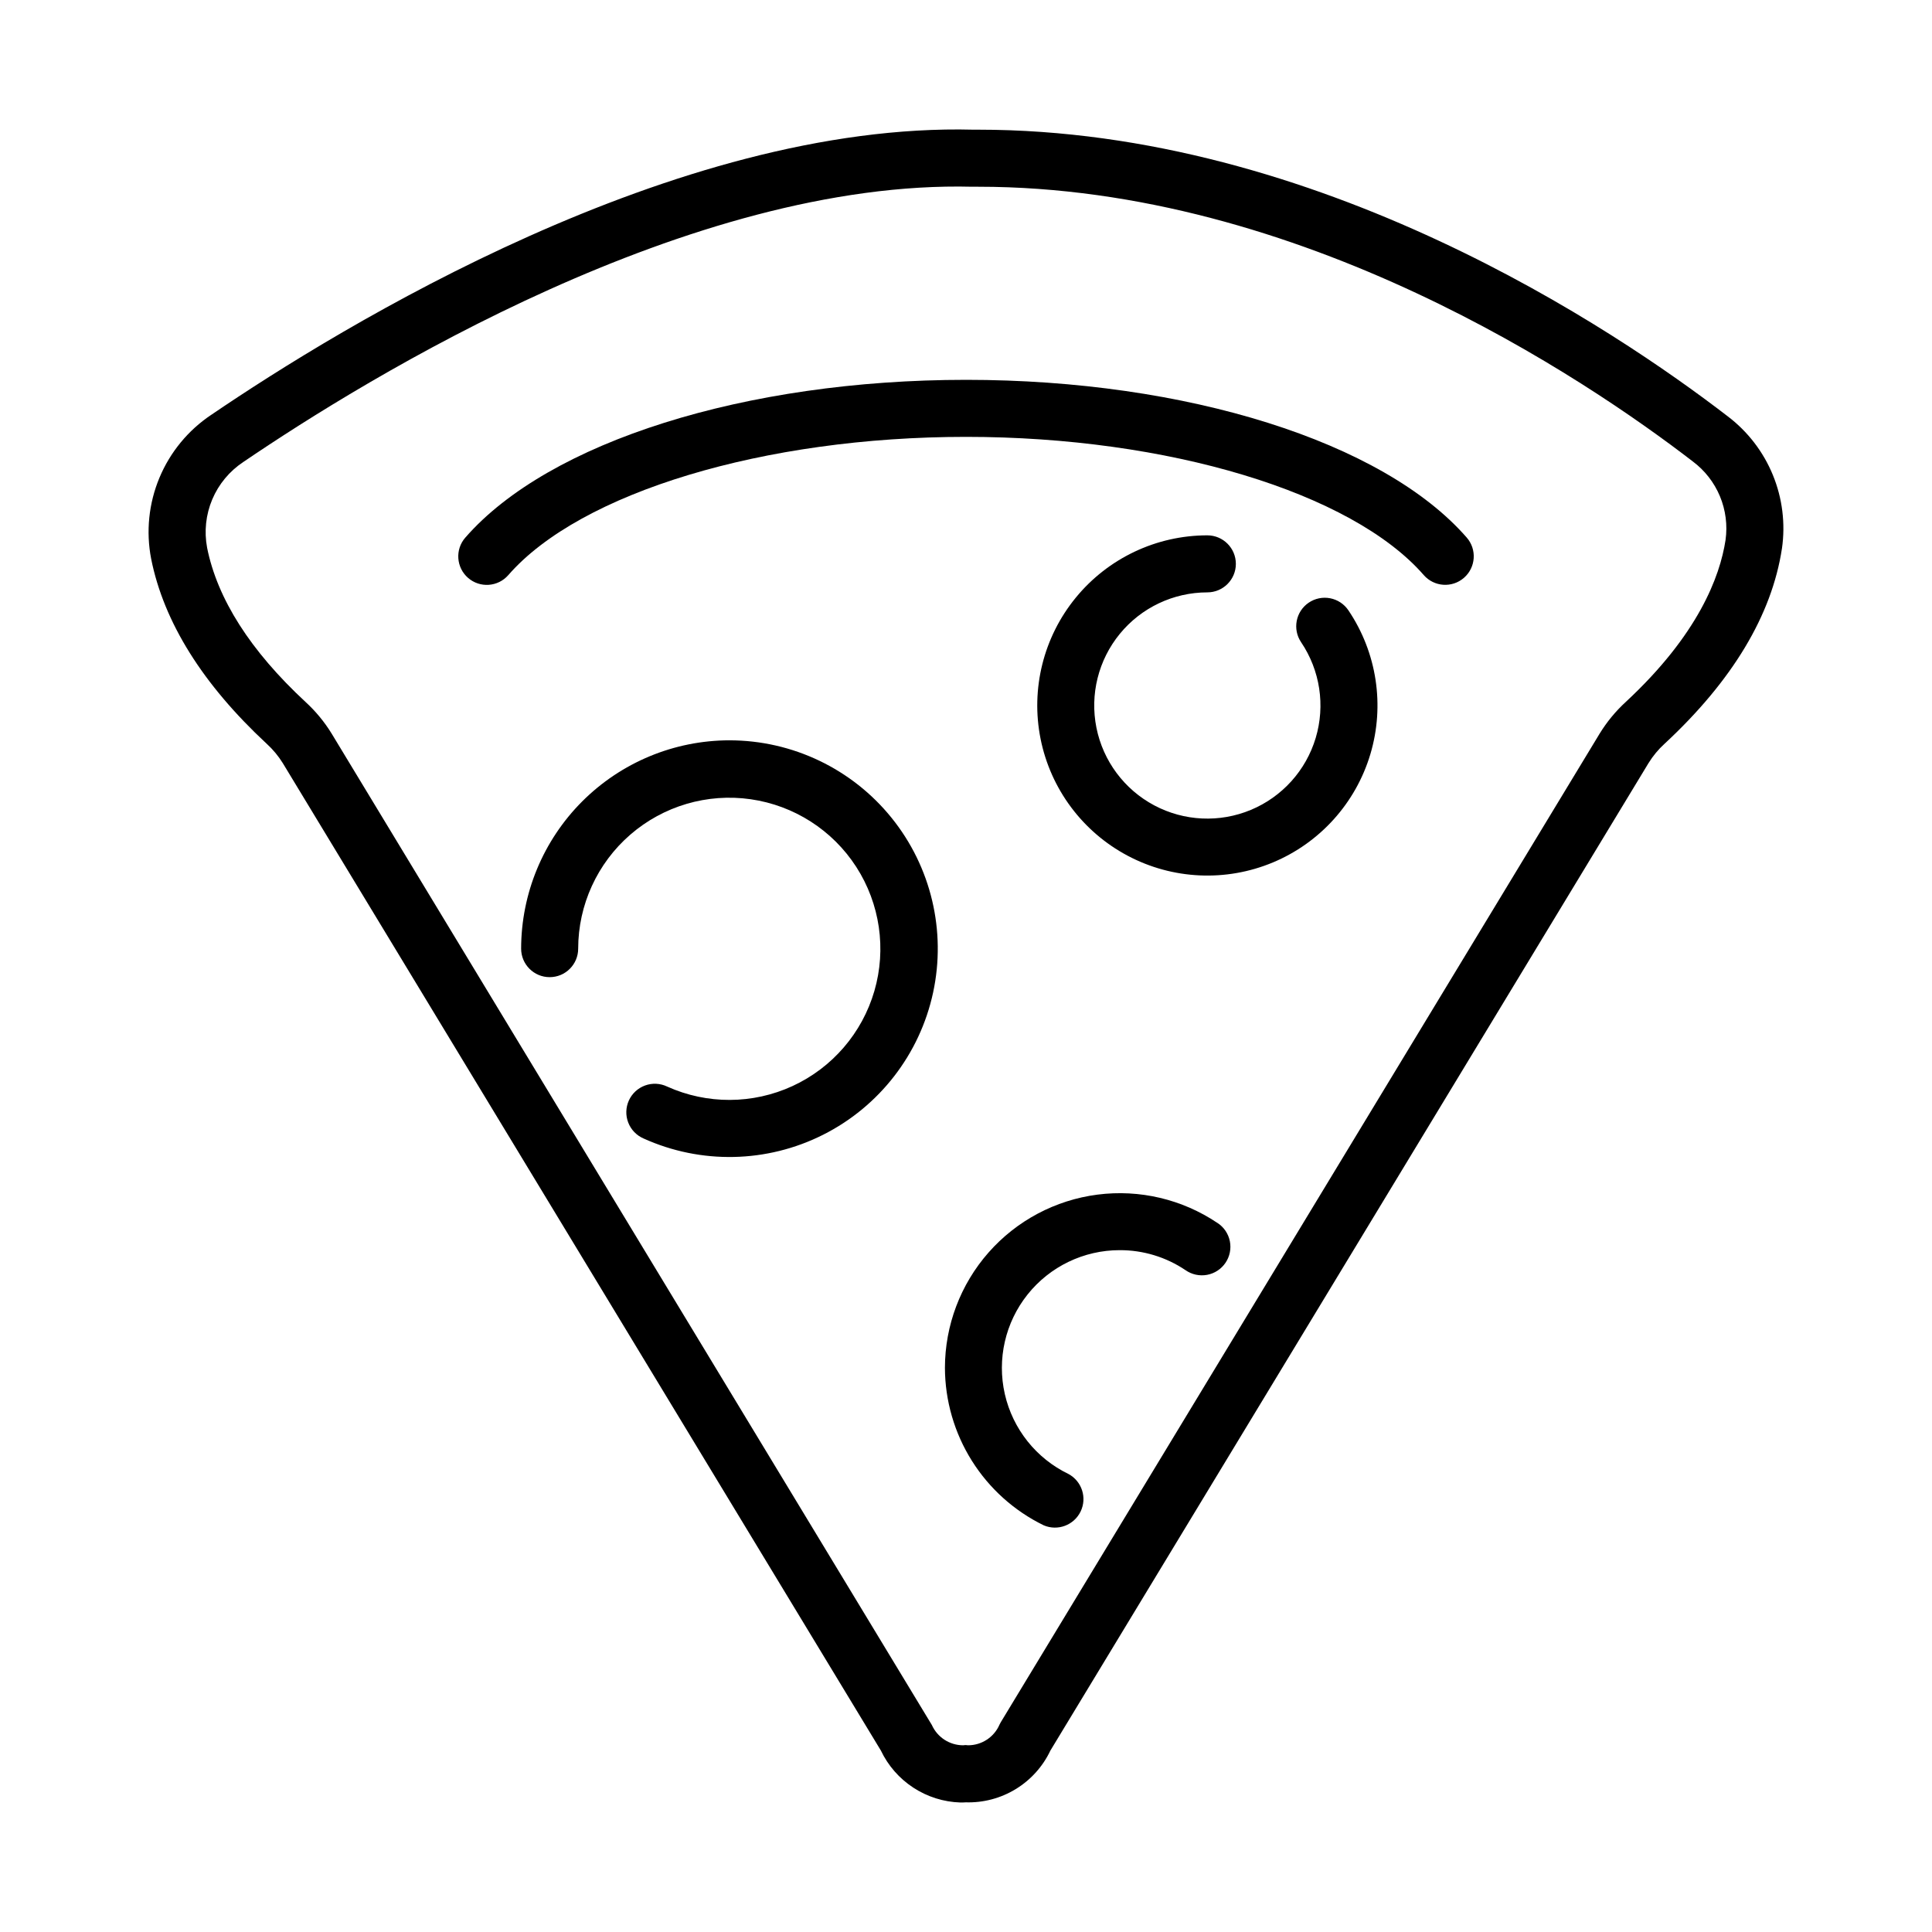
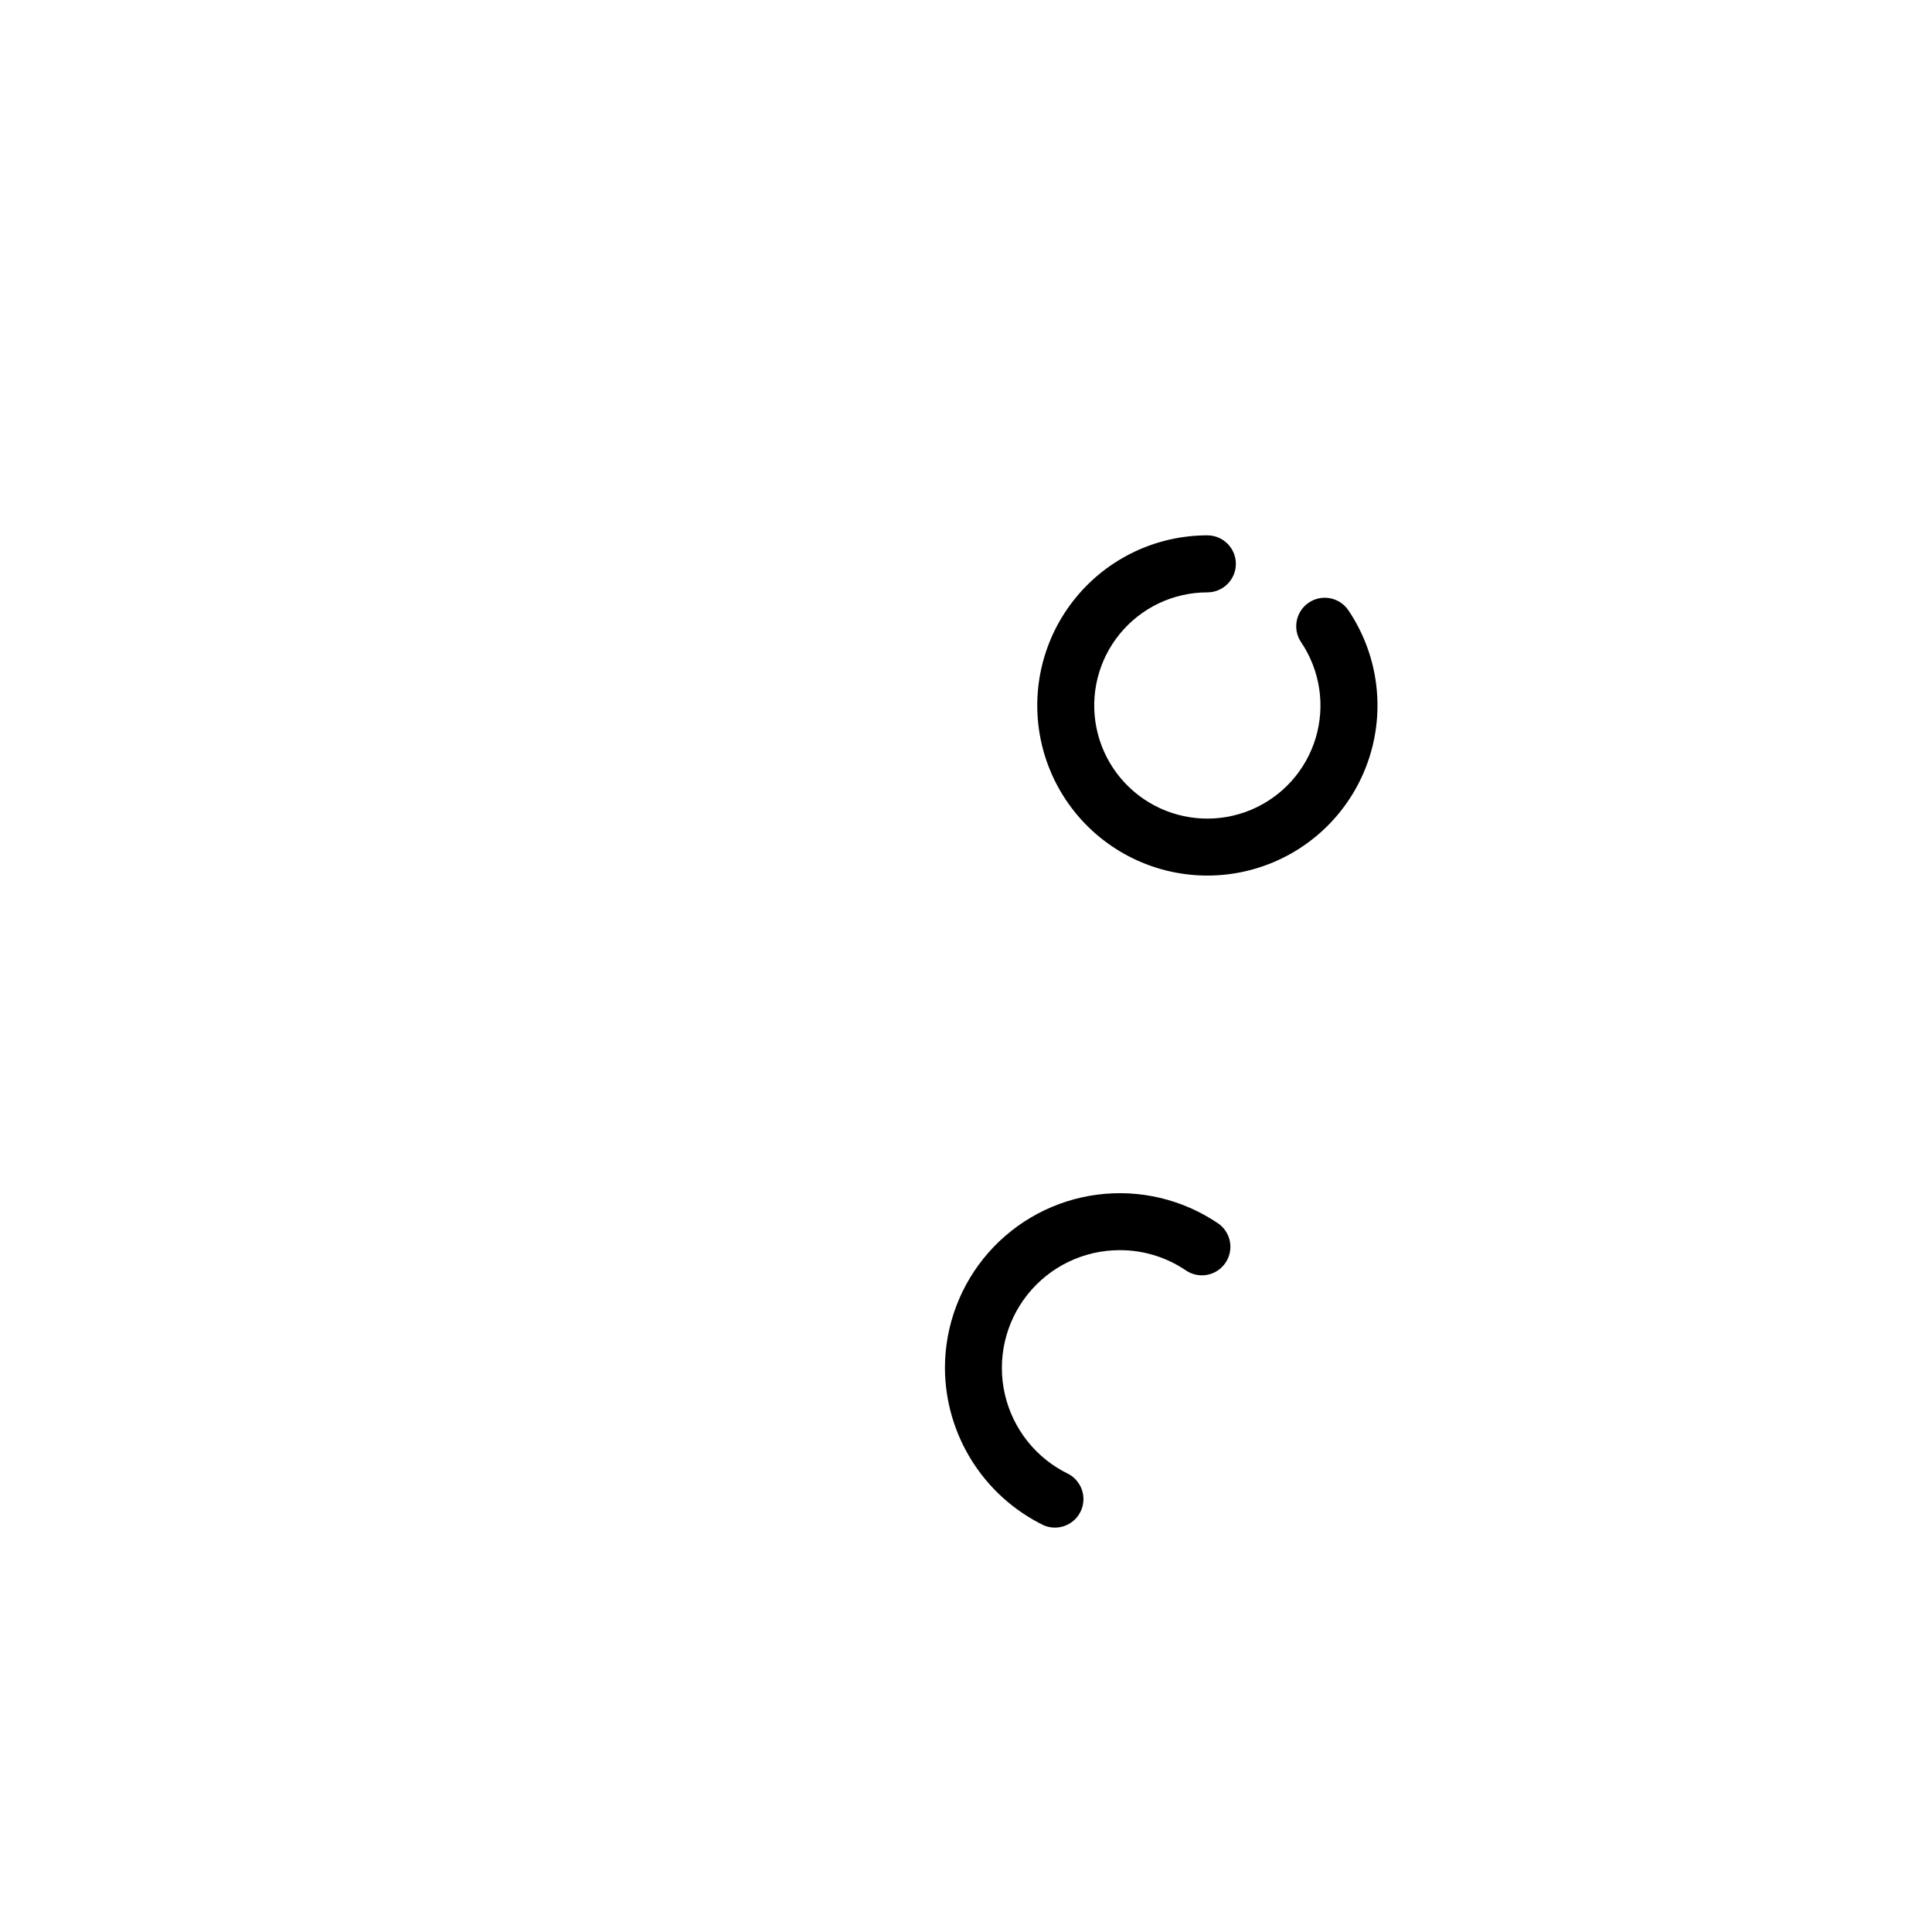
<svg xmlns="http://www.w3.org/2000/svg" fill="#000000" width="800px" height="800px" version="1.1" viewBox="144 144 512 512">
  <g>
-     <path d="m585.14 341.09c17.941-16.656 28.398-34.051 31.09-51.711h0.004c0.953-6.598 0.121-13.332-2.406-19.5-2.531-6.168-6.672-11.543-11.984-15.566-29.754-22.898-108.43-75.945-198.59-75.945h-1.293c-79.168-2.066-167.58 52.176-201.98 75.57h-0.004c-6.117 4.086-10.891 9.887-13.723 16.672-2.832 6.789-3.598 14.262-2.195 21.484 3.344 16.762 13.645 33.25 30.617 49.012l-0.004-0.004c1.66 1.512 3.102 3.246 4.285 5.156l158.49 261.66c1.906 4.004 4.879 7.402 8.59 9.828 3.711 2.43 8.016 3.789 12.449 3.934 0.469 0 0.941 0 1.422-0.039l-0.004-0.004c4.676 0.148 9.289-1.07 13.277-3.508 3.988-2.438 7.184-5.984 9.184-10.211l158.5-261.67c1.176-1.91 2.613-3.644 4.269-5.152zm-10.277-11.082v-0.004c-2.691 2.465-5.027 5.297-6.938 8.41l-158.7 261.98-0.359 0.676h0.004c-1.441 3.305-4.703 5.445-8.309 5.449l-0.676-0.059-0.672 0.059c-3.57-0.016-6.801-2.117-8.262-5.375l-159.06-262.73c-1.91-3.109-4.242-5.934-6.934-8.398-14.609-13.551-23.367-27.312-26.078-40.891h0.004c-0.809-4.301-0.332-8.746 1.367-12.777 1.703-4.031 4.559-7.473 8.203-9.895 33.227-22.59 118.39-74.879 193.24-72.965h1.57c85.5 0 160.84 50.855 189.35 72.805 3.176 2.375 5.656 5.559 7.184 9.219 1.523 3.66 2.039 7.66 1.492 11.59-1.488 9.758-7.285 25.133-26.43 42.906z" />
-     <path d="m400 244.66c-58.441 0-110.55 16.41-132.69 41.816h-0.004c-2.742 3.148-2.414 7.922 0.73 10.664 3.148 2.746 7.922 2.418 10.668-0.73 19.094-21.918 67.84-36.637 121.3-36.637 53.453 0 102.2 14.715 121.3 36.621 2.742 3.148 7.516 3.477 10.664 0.73 3.148-2.742 3.473-7.516 0.73-10.664-22.141-25.391-74.25-41.801-132.69-41.801z" />
    <path d="m490.83 303.71c-3.457 2.344-4.359 7.039-2.016 10.496 5.019 7.445 6.438 16.754 3.859 25.359-2.578 8.605-8.879 15.598-17.168 19.059-8.289 3.461-17.695 3.023-25.625-1.195-7.93-4.219-13.551-11.77-15.316-20.578-1.766-8.805 0.512-17.941 6.207-24.887 5.691-6.949 14.203-10.977 23.184-10.98 4.172 0 7.559-3.383 7.559-7.555 0-4.176-3.387-7.559-7.559-7.559-13.508 0.004-26.305 6.062-34.863 16.516-8.562 10.449-11.984 24.188-9.328 37.434 2.656 13.242 11.113 24.598 23.043 30.938 11.93 6.344 26.07 7 38.535 1.793 12.465-5.207 21.938-15.73 25.812-28.672 3.871-12.941 1.738-26.938-5.816-38.137-1.121-1.664-2.863-2.816-4.832-3.195-1.973-0.383-4.016 0.039-5.676 1.164z" />
-     <path d="m337.29 340.19c-14.633 0.023-28.66 5.848-39.004 16.195-10.344 10.352-16.16 24.379-16.18 39.012 0 4.176 3.387 7.559 7.559 7.559 4.176 0 7.559-3.383 7.559-7.559 0.012-11.602 5.059-22.625 13.828-30.219 8.77-7.598 20.402-11.016 31.887-9.371 11.484 1.645 21.691 8.188 27.98 17.938 6.285 9.75 8.035 21.746 4.797 32.887-3.242 11.141-11.156 20.328-21.691 25.184-10.535 4.856-22.66 4.902-33.234 0.129-1.832-0.875-3.938-0.977-5.848-0.277-1.906 0.695-3.453 2.129-4.289 3.977-0.84 1.852-0.898 3.961-0.164 5.852 0.734 1.895 2.199 3.41 4.062 4.215 15.203 6.875 32.703 6.508 47.602-1 14.902-7.508 25.609-21.355 29.125-37.664 3.519-16.312-0.527-33.34-11.008-46.32-10.48-12.984-26.27-20.531-42.953-20.535z" />
-     <path d="m466.64 468.1c-9.336-6.285-20.645-8.953-31.809-7.512-11.164 1.441-21.422 6.894-28.859 15.344-7.438 8.449-11.543 19.316-11.555 30.574 0.031 8.707 2.504 17.234 7.133 24.605 4.633 7.375 11.234 13.309 19.062 17.121 3.715 1.574 8.012-0.043 9.766-3.68 1.75-3.633 0.336-8.004-3.215-9.926-8.555-4.125-14.762-11.918-16.875-21.176-2.109-9.258 0.109-18.973 6.031-26.398 5.922-7.422 14.902-11.746 24.395-11.746 6.223-0.023 12.305 1.824 17.465 5.305 1.656 1.16 3.715 1.605 5.707 1.238 1.992-0.367 3.75-1.52 4.887-3.199 1.133-1.676 1.547-3.738 1.148-5.727-0.402-1.984-1.582-3.727-3.281-4.832z" />
+     <path d="m466.64 468.1c-9.336-6.285-20.645-8.953-31.809-7.512-11.164 1.441-21.422 6.894-28.859 15.344-7.438 8.449-11.543 19.316-11.555 30.574 0.031 8.707 2.504 17.234 7.133 24.605 4.633 7.375 11.234 13.309 19.062 17.121 3.715 1.574 8.012-0.043 9.766-3.68 1.75-3.633 0.336-8.004-3.215-9.926-8.555-4.125-14.762-11.918-16.875-21.176-2.109-9.258 0.109-18.973 6.031-26.398 5.922-7.422 14.902-11.746 24.395-11.746 6.223-0.023 12.305 1.824 17.465 5.305 1.656 1.16 3.715 1.605 5.707 1.238 1.992-0.367 3.75-1.52 4.887-3.199 1.133-1.676 1.547-3.738 1.148-5.727-0.402-1.984-1.582-3.727-3.281-4.832" />
  </g>
</svg>